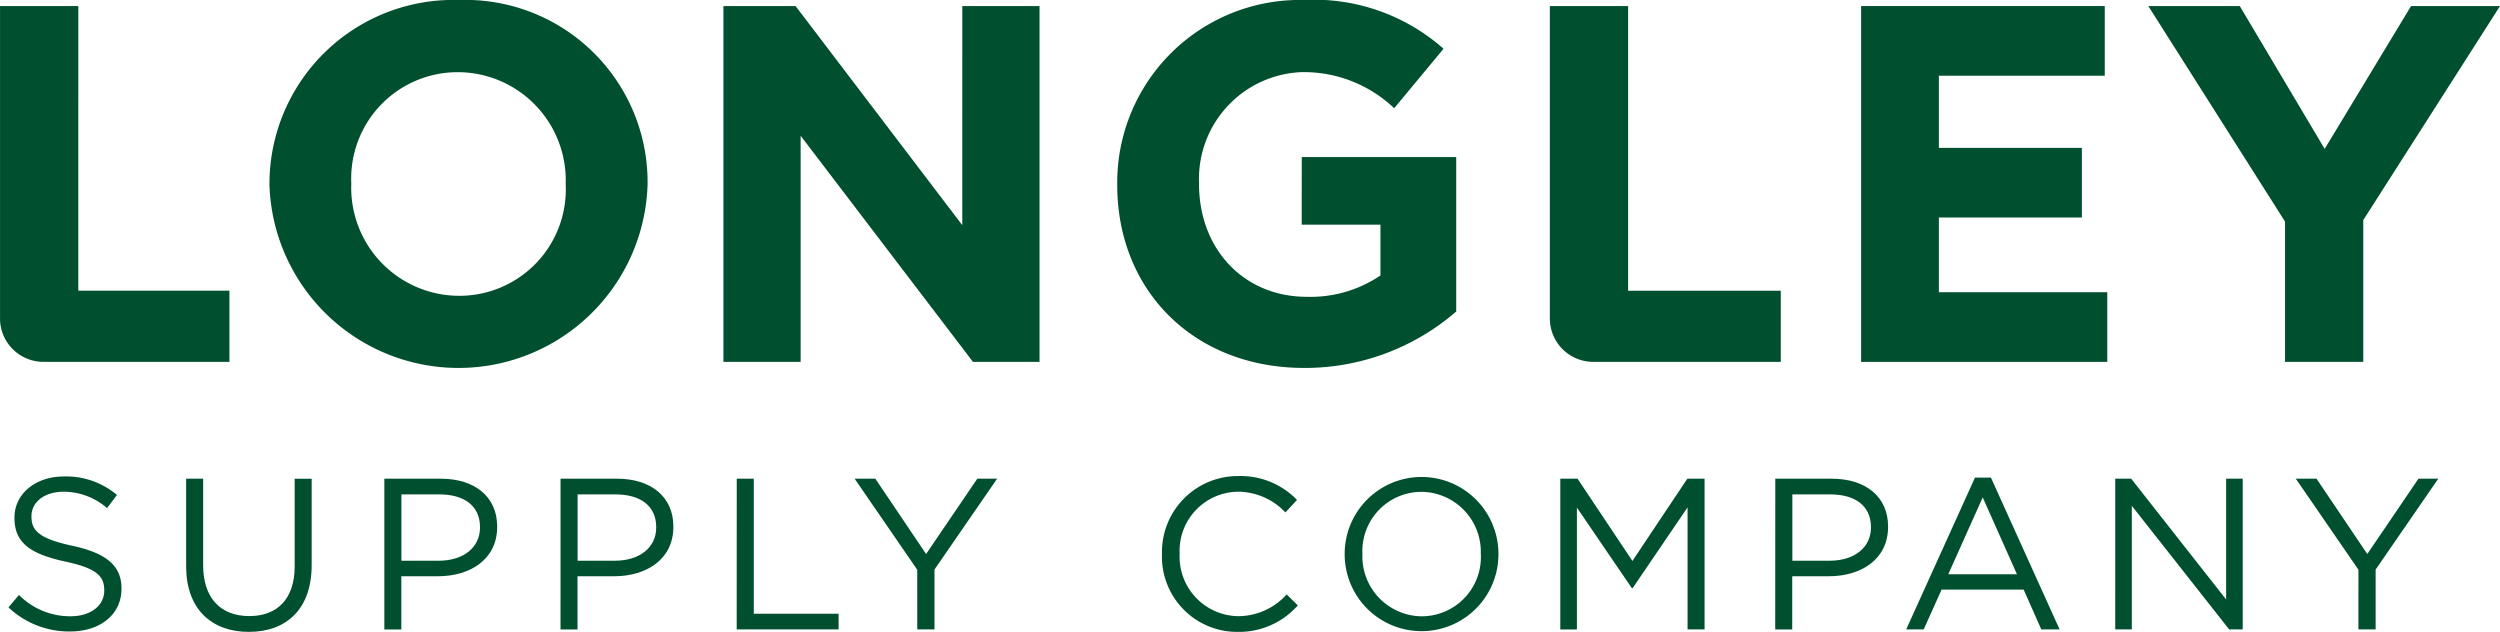
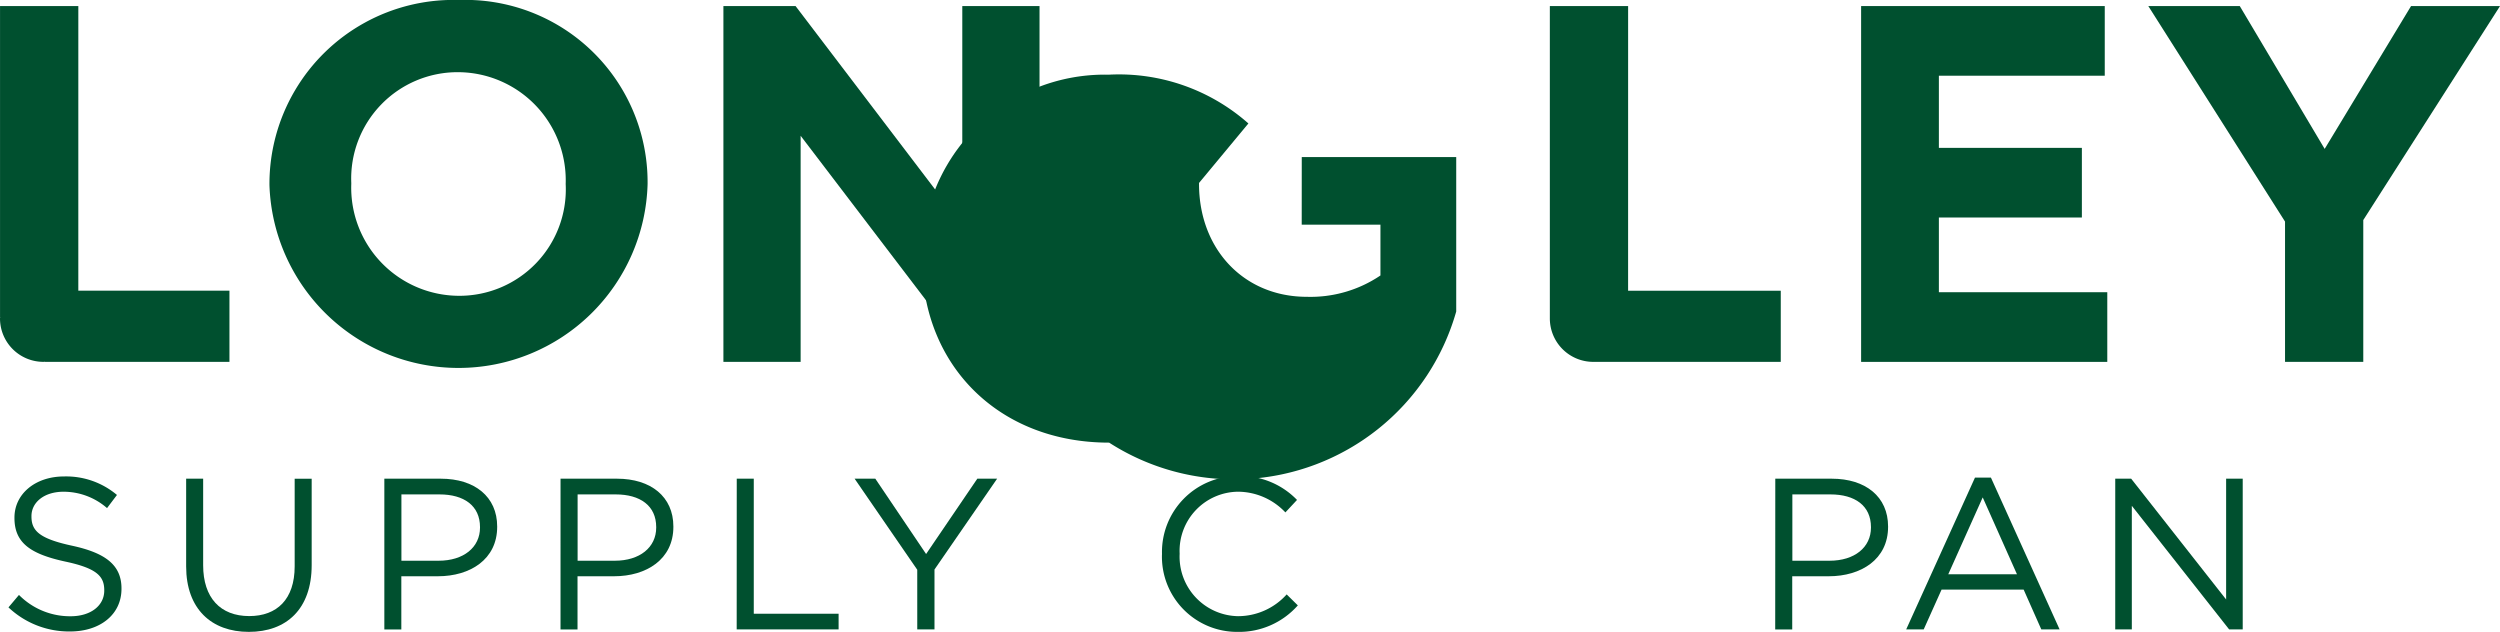
<svg xmlns="http://www.w3.org/2000/svg" width="156.997" height="39.688" viewBox="0 0 156.997 39.688">
  <g transform="translate(-4414.925 97.984)">
    <path d="M175.979,118.438a11.555,11.555,0,0,0-11.906,11.555v.064a11.879,11.879,0,0,0,23.747-.064v-.064a11.447,11.447,0,0,0-11.841-11.491m6.7,11.62a6.68,6.68,0,0,1-6.7,6.956,6.787,6.787,0,0,1-6.767-7.021v-.064a6.682,6.682,0,0,1,6.7-6.958,6.787,6.787,0,0,1,6.764,7.022Z" transform="translate(4267.773 -216.422)" fill="#00502f" />
    <path d="M213.557,132.658,203.088,118.9h-4.532v22.345h4.85v-14.2l10.822,14.2h4.18V118.9h-4.85Z" transform="translate(4261.798 -216.503)" fill="#00502f" />
-     <path d="M240.056,132.545H245v3.192a7.832,7.832,0,0,1-4.626,1.34c-3.959,0-6.766-3-6.766-7.086v-.064a6.709,6.709,0,0,1,6.413-6.958,8.22,8.22,0,0,1,5.842,2.267l3.1-3.736a12.268,12.268,0,0,0-8.777-3.063,11.468,11.468,0,0,0-11.715,11.553v.064c0,6.608,4.788,11.49,11.747,11.49A14.5,14.5,0,0,0,249.759,138v-9.7h-9.7Z" transform="translate(4256.615 -216.422)" fill="#00502f" />
+     <path d="M240.056,132.545H245v3.192a7.832,7.832,0,0,1-4.626,1.34c-3.959,0-6.766-3-6.766-7.086v-.064l3.1-3.736a12.268,12.268,0,0,0-8.777-3.063,11.468,11.468,0,0,0-11.715,11.553v.064c0,6.608,4.788,11.49,11.747,11.49A14.5,14.5,0,0,0,249.759,138v-9.7h-9.7Z" transform="translate(4256.615 -216.422)" fill="#00502f" />
    <path d="M289.862,132.178h8.98v-4.373h-8.98v-4.531h10.417V118.9h-15.3v22.345h15.459V136.87H289.862Z" transform="translate(4246.822 -216.503)" fill="#00502f" />
    <path d="M323.293,118.9l-5.425,8.97-5.331-8.97h-5.744l8.586,13.534v8.81h4.914v-8.906l8.586-13.438Z" transform="translate(4243.043 -216.503)" fill="#00502f" />
    <path d="M148.525,118.9h-4.917v19.523l.008.007c0,.03-.01.055-.01.085a2.728,2.728,0,0,0,2.728,2.728c.029,0,.055-.007.084-.009l.008.009h11.589v-4.469h-9.491Z" transform="translate(4271.319 -216.503)" fill="#00502f" />
    <path d="M266.249,118.9h-4.916v19.616a2.728,2.728,0,0,0,2.728,2.728h11.774v-4.469h-9.587Z" transform="translate(4250.92 -216.503)" fill="#00502f" />
    <path d="M144.246,162.857l.662-.785a4.508,4.508,0,0,0,3.246,1.339c1.271,0,2.11-.676,2.11-1.61v-.027c0-.879-.474-1.379-2.461-1.8-2.178-.474-3.178-1.176-3.178-2.732v-.027c0-1.487,1.312-2.583,3.11-2.583a4.94,4.94,0,0,1,3.327,1.162l-.623.825a4.156,4.156,0,0,0-2.731-1.028c-1.23,0-2.015.676-2.015,1.528v.027c0,.893.487,1.393,2.569,1.839,2.111.46,3.084,1.231,3.084,2.678v.026c0,1.623-1.353,2.678-3.232,2.678a5.537,5.537,0,0,1-3.867-1.515" transform="translate(4271.208 -222.695)" fill="#00502f" />
    <path d="M157.745,160.3v-5.5h1.068v5.437c0,2.042,1.082,3.191,2.894,3.191,1.744,0,2.853-1.055,2.853-3.123v-5.5h1.068v5.422c0,2.759-1.582,4.193-3.948,4.193-2.339,0-3.935-1.434-3.935-4.111" transform="translate(4268.87 -222.723)" fill="#00502f" />
    <path d="M172.8,154.8h3.543c2.136,0,3.543,1.136,3.543,3v.027c0,2.042-1.7,3.1-3.719,3.1h-2.3v3.34H172.8Zm3.408,5.152c1.569,0,2.6-.838,2.6-2.083v-.027c0-1.352-1.014-2.055-2.542-2.055h-2.394v4.165Z" transform="translate(4266.261 -222.723)" fill="#00502f" />
    <path d="M186.185,154.8h3.543c2.136,0,3.543,1.136,3.543,3v.027c0,2.042-1.7,3.1-3.719,3.1h-2.3v3.34h-1.068Zm3.408,5.152c1.569,0,2.6-.838,2.6-2.083v-.027c0-1.352-1.014-2.055-2.543-2.055h-2.393v4.165Z" transform="translate(4263.941 -222.723)" fill="#00502f" />
    <path d="M199.57,154.8h1.069v8.479h5.327v.987h-6.4Z" transform="translate(4261.622 -222.723)" fill="#00502f" />
    <path d="M212.456,160.518l-3.935-5.72h1.3l3.191,4.733,3.218-4.733h1.244l-3.935,5.706v3.76h-1.082Z" transform="translate(4260.071 -222.723)" fill="#00502f" />
    <path d="M231.872,159.524V159.5a4.769,4.769,0,0,1,4.787-4.9,4.926,4.926,0,0,1,3.692,1.5l-.73.784a4.116,4.116,0,0,0-2.975-1.3,3.712,3.712,0,0,0-3.666,3.881v.026a3.736,3.736,0,0,0,3.666,3.909,4.109,4.109,0,0,0,3.056-1.367l.7.69a4.926,4.926,0,0,1-3.786,1.664,4.722,4.722,0,0,1-4.746-4.869" transform="translate(4256.025 -222.689)" fill="#00502f" />
-     <path d="M245.748,159.524V159.5a4.828,4.828,0,1,1,9.656-.026c.012.013.012.013,0,.026a4.828,4.828,0,1,1-9.656.027m8.547,0V159.5a3.764,3.764,0,0,0-3.733-3.908,3.718,3.718,0,0,0-3.7,3.881v.026a3.763,3.763,0,0,0,3.732,3.909,3.719,3.719,0,0,0,3.705-3.882" transform="translate(4253.621 -222.689)" fill="#00502f" />
-     <path d="M262.128,154.8h1.082l3.447,5.166,3.449-5.166h1.082v9.466H270.12V156.6l-3.448,5.071h-.054l-3.448-5.057v7.654h-1.042Z" transform="translate(4250.782 -222.723)" fill="#00502f" />
    <path d="M278.459,154.8H282c2.136,0,3.542,1.136,3.542,3v.027c0,2.042-1.7,3.1-3.719,3.1h-2.3v3.34h-1.069Zm3.408,5.152c1.568,0,2.6-.838,2.6-2.083v-.027c0-1.352-1.014-2.055-2.543-2.055h-2.393v4.165Z" transform="translate(4247.952 -222.723)" fill="#00502f" />
    <path d="M292.723,154.717h1l4.313,9.533h-1.149l-1.109-2.5h-5.153l-1.122,2.5h-1.1Zm2.636,6.071-2.151-4.827-2.163,4.827Z" transform="translate(4246.229 -222.709)" fill="#00502f" />
    <path d="M304.281,154.8h1l5.963,7.586V154.8h1.042v9.466h-.852l-6.112-7.762v7.762h-1.042Z" transform="translate(4243.479 -222.723)" fill="#00502f" />
-     <path d="M321.931,160.518l-3.936-5.72h1.3l3.191,4.733L325.7,154.8h1.244l-3.934,5.706v3.76h-1.082Z" transform="translate(4241.102 -222.723)" fill="#00502f" />
  </g>
</svg>